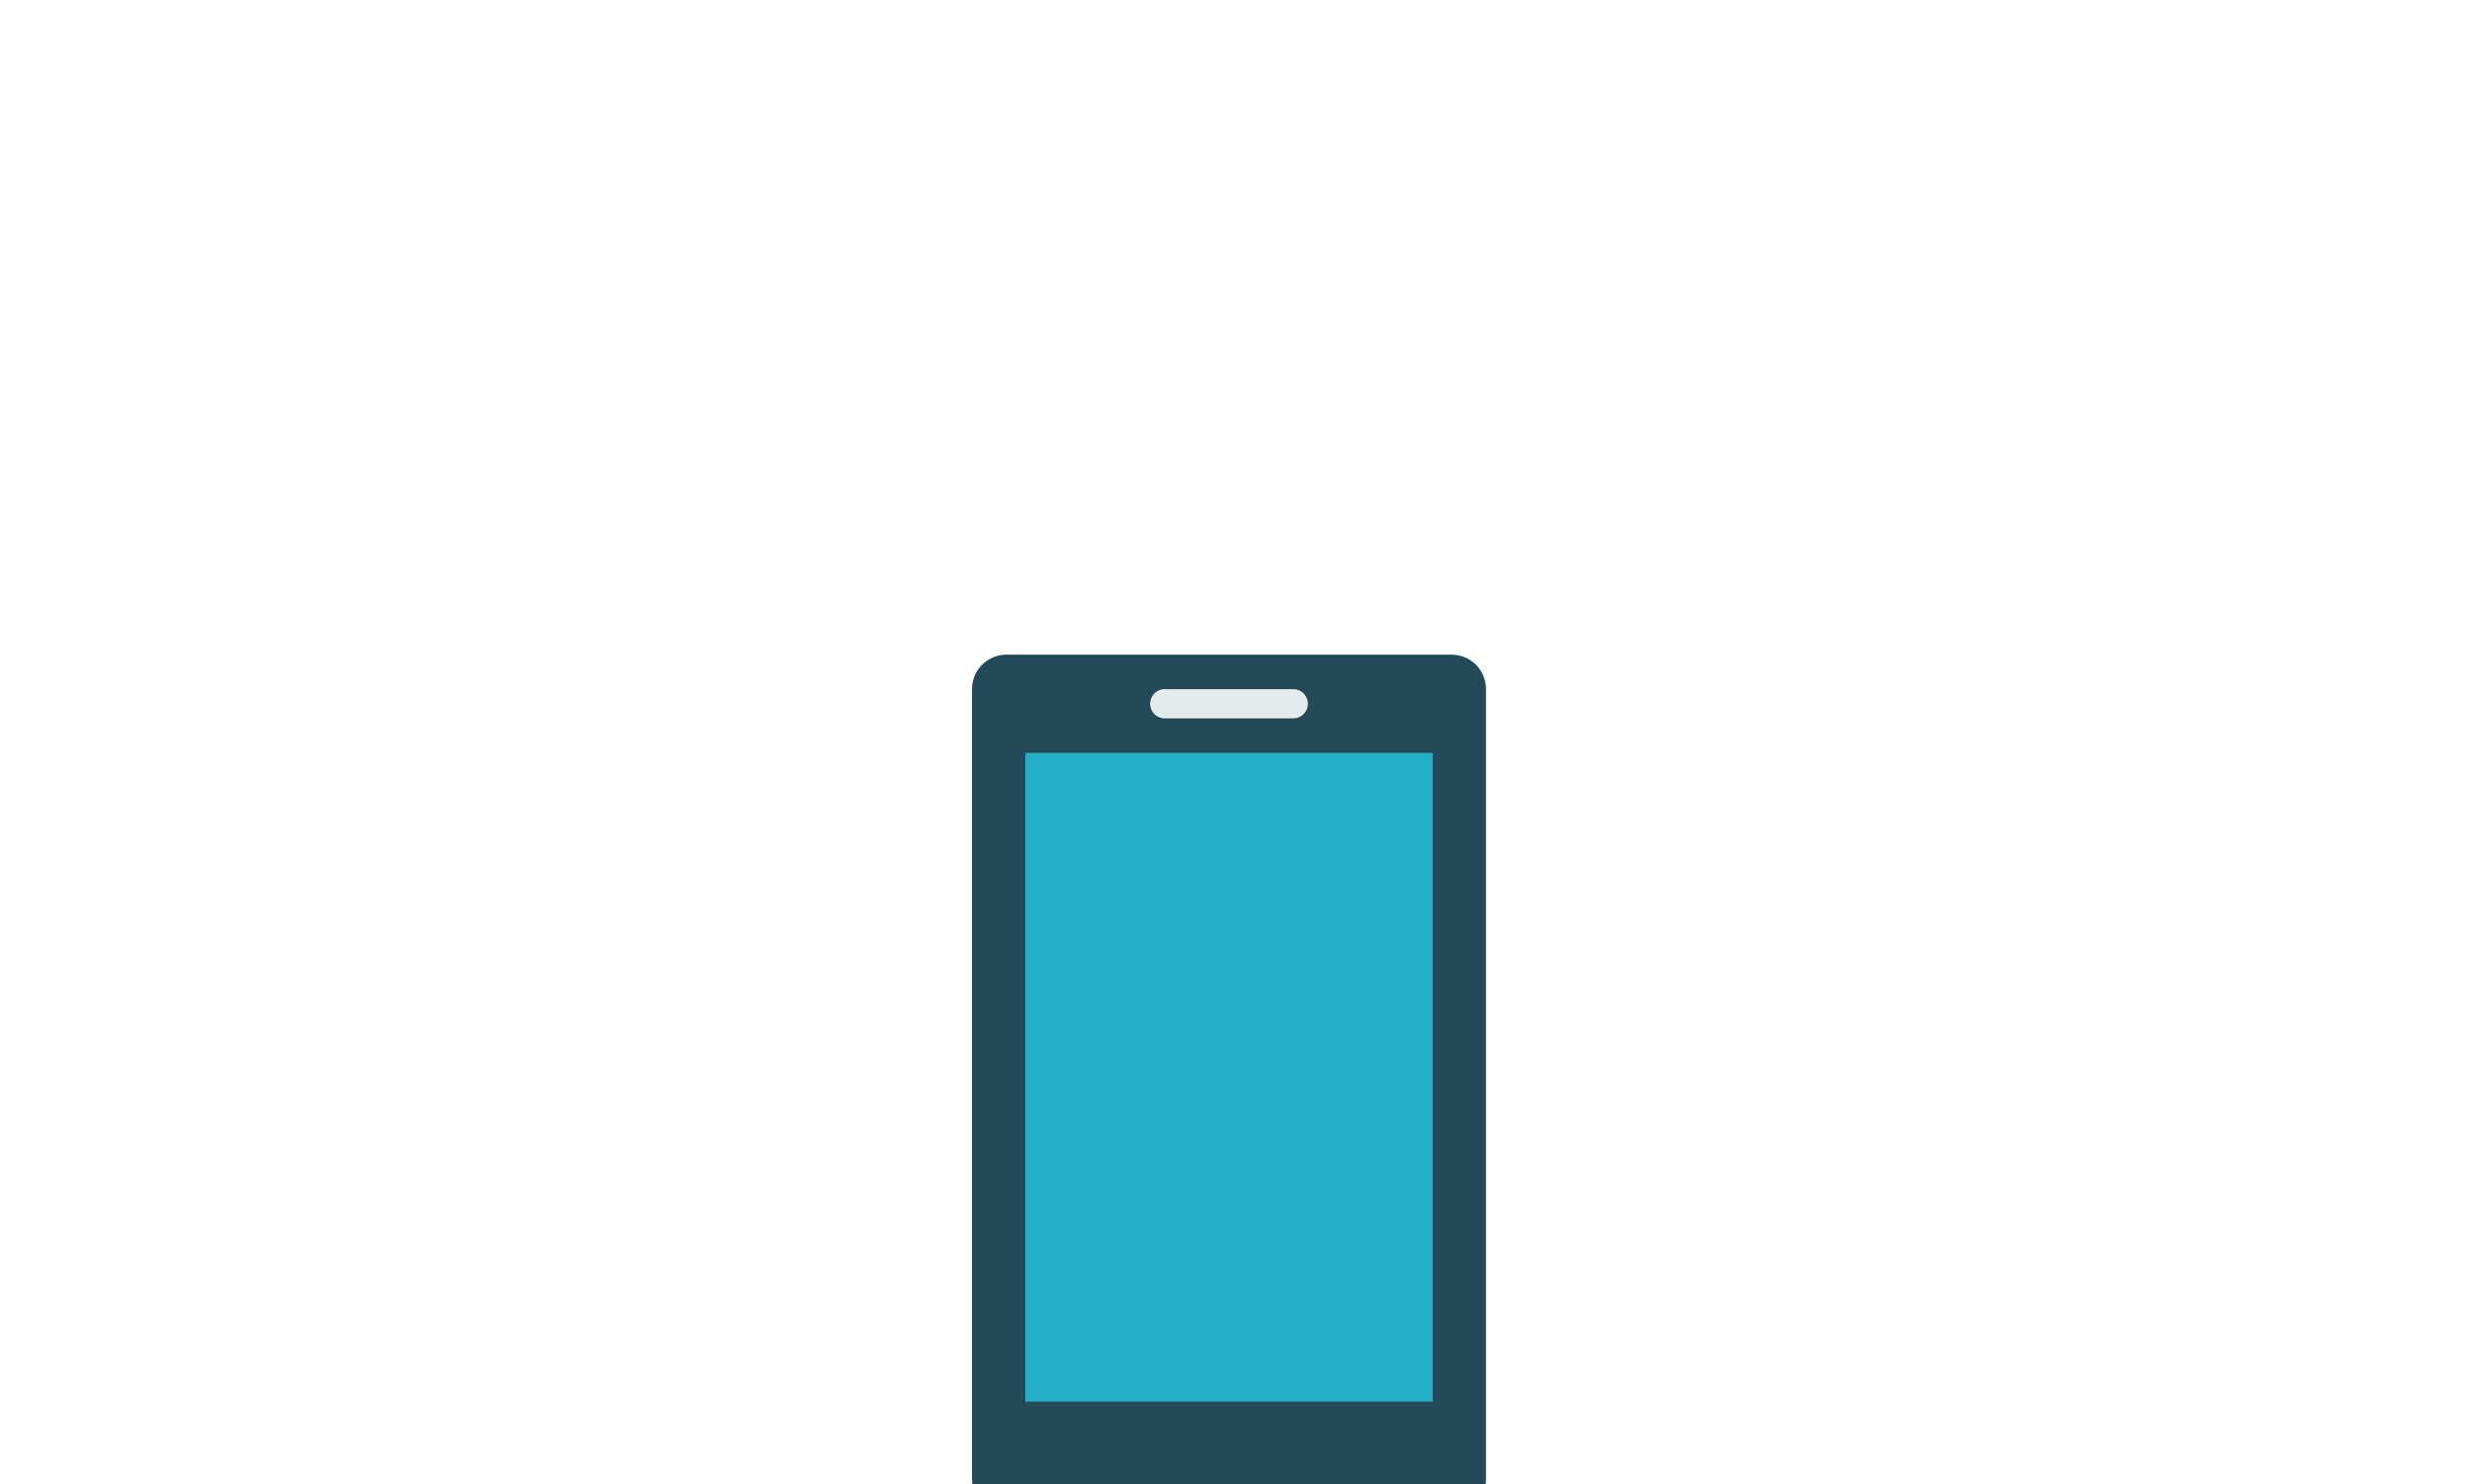
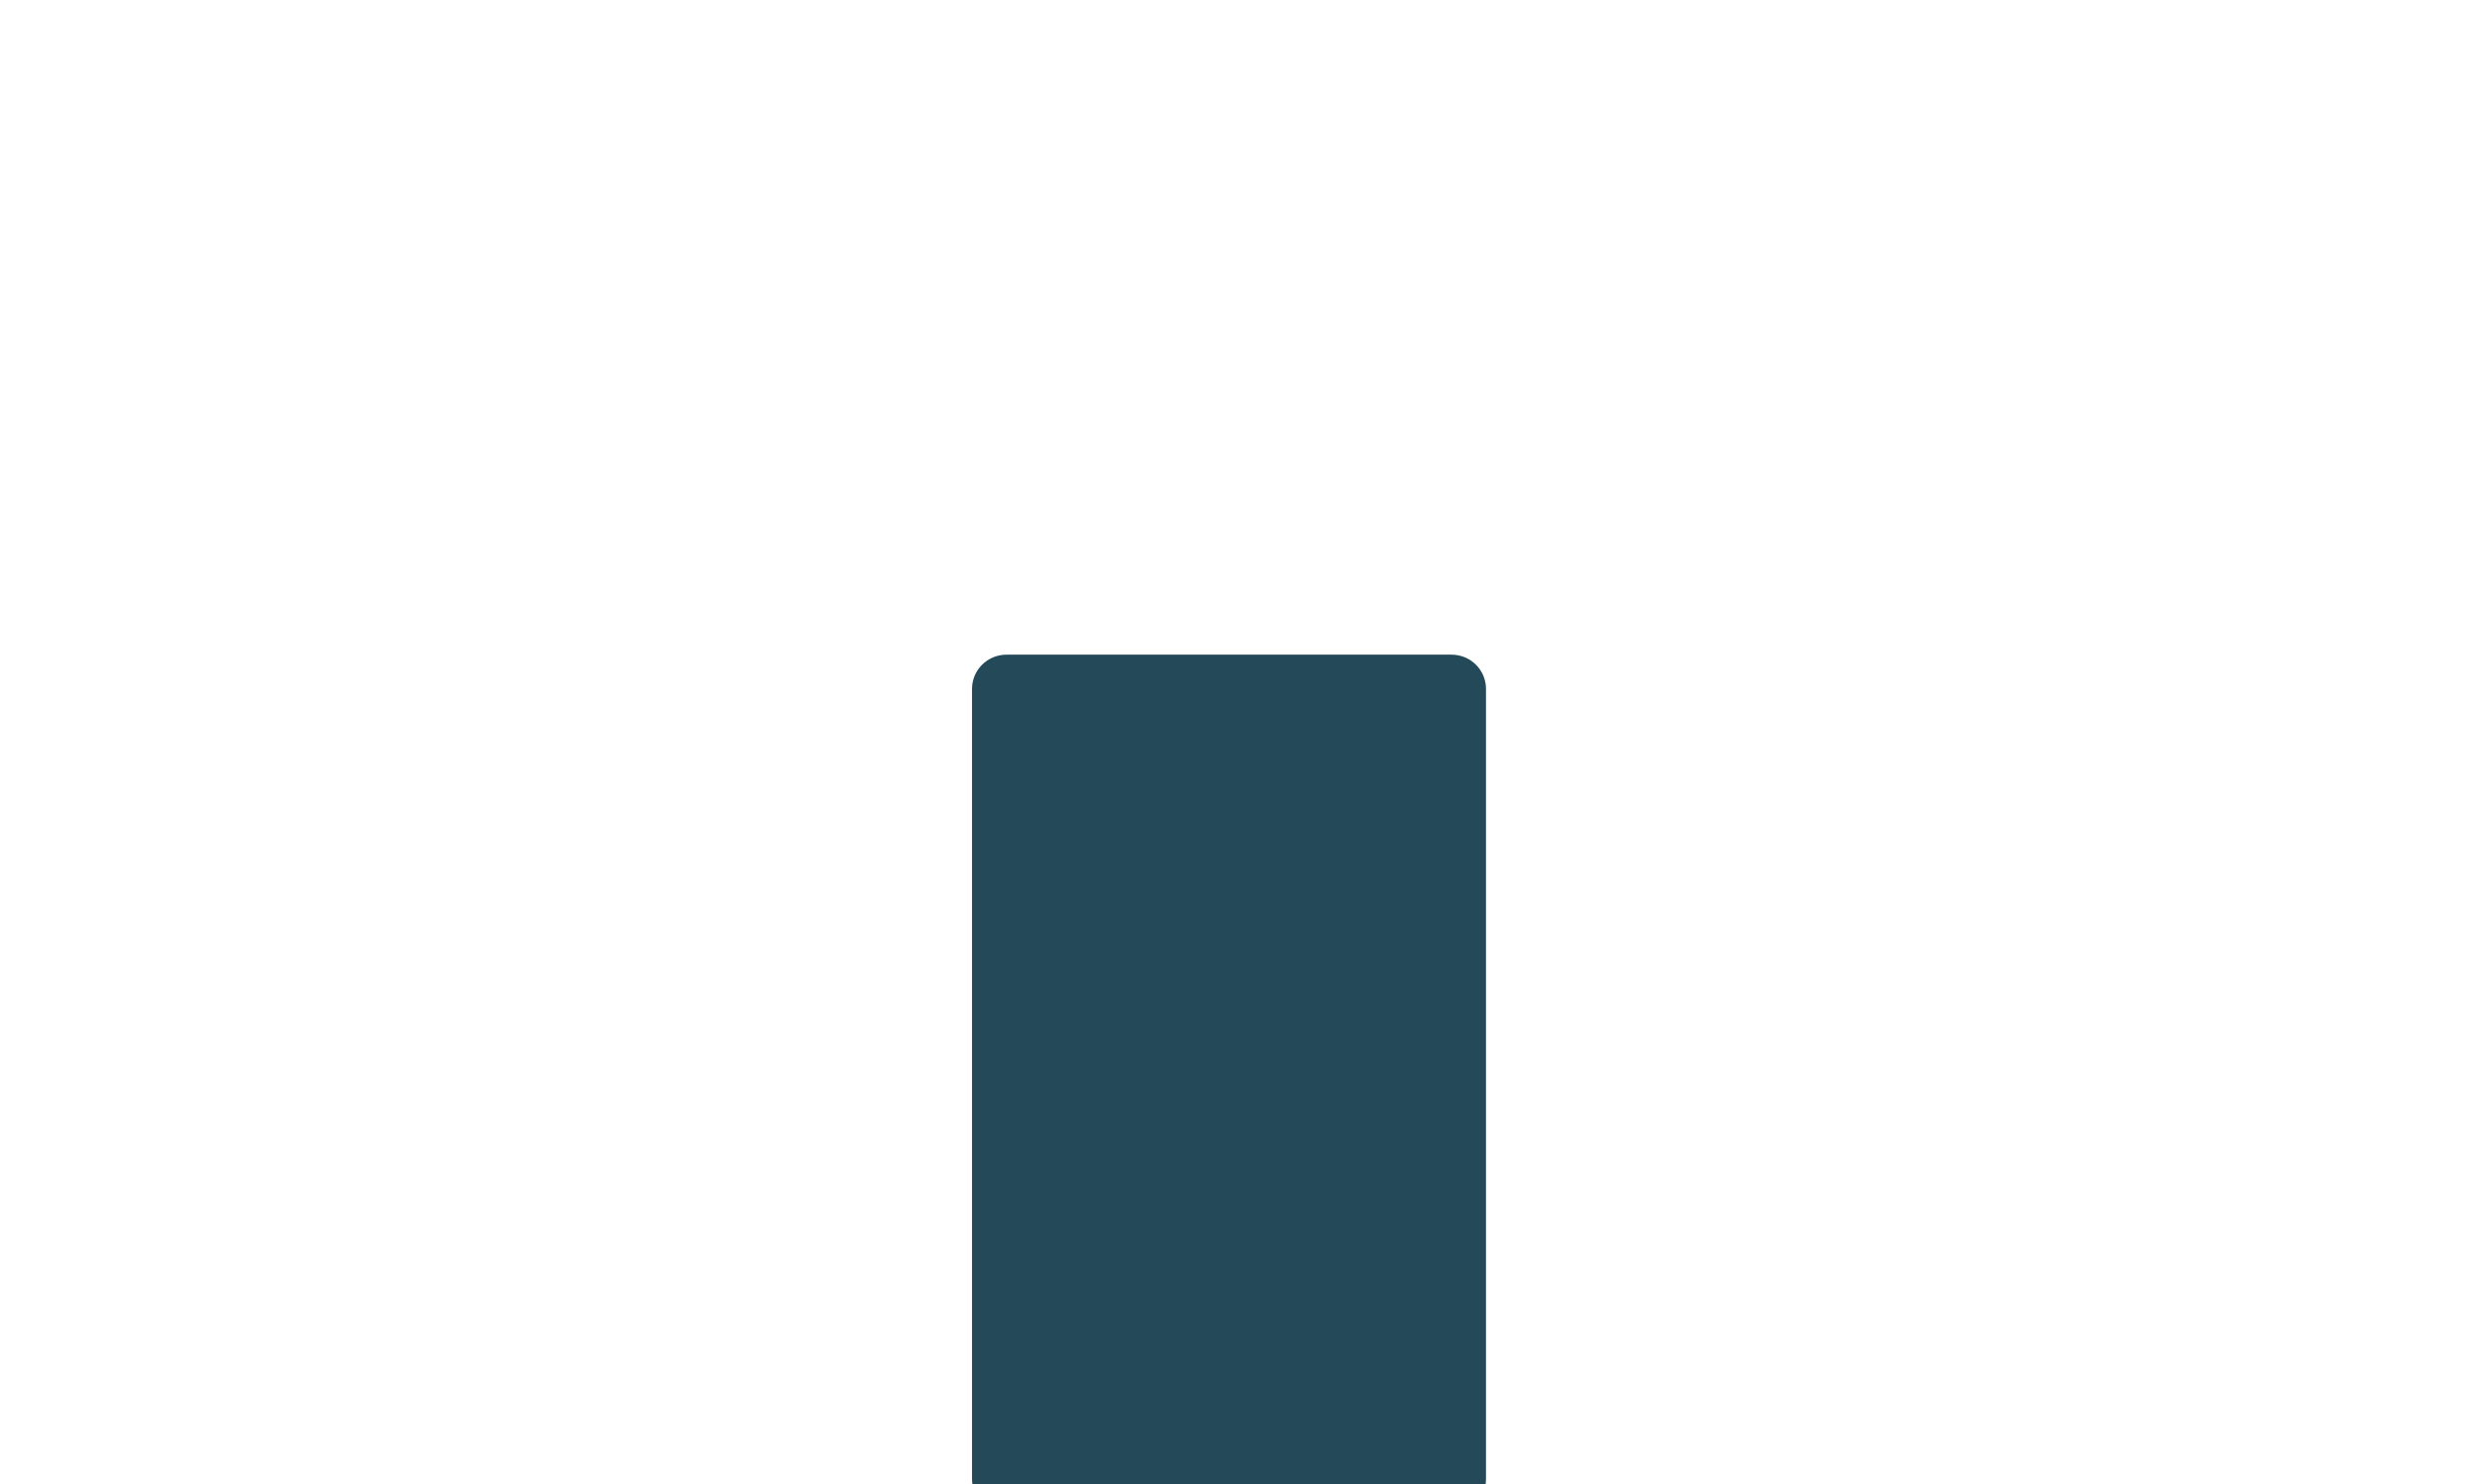
<svg xmlns="http://www.w3.org/2000/svg" viewBox="0 0 380.754 228.662">
  <path fill="#244A59" d="M228.882 227.838c0 2.917-2.369 5.273-5.307 5.273h-68.546c-2.93 0-5.313-2.356-5.313-5.273V106.123c0-2.915 2.383-5.276 5.313-5.276h68.546c2.938 0 5.307 2.361 5.307 5.276v121.715z" />
-   <path fill="#26B0C7" d="M157.923 115.984h62.755v99.927h-62.755z" />
-   <path fill="#E5EAED" d="M201.446 108.412a2.25 2.25 0 01-2.25 2.25h-19.794a2.25 2.25 0 110-4.5h19.794a2.25 2.25 0 012.25 2.25z" />
</svg>